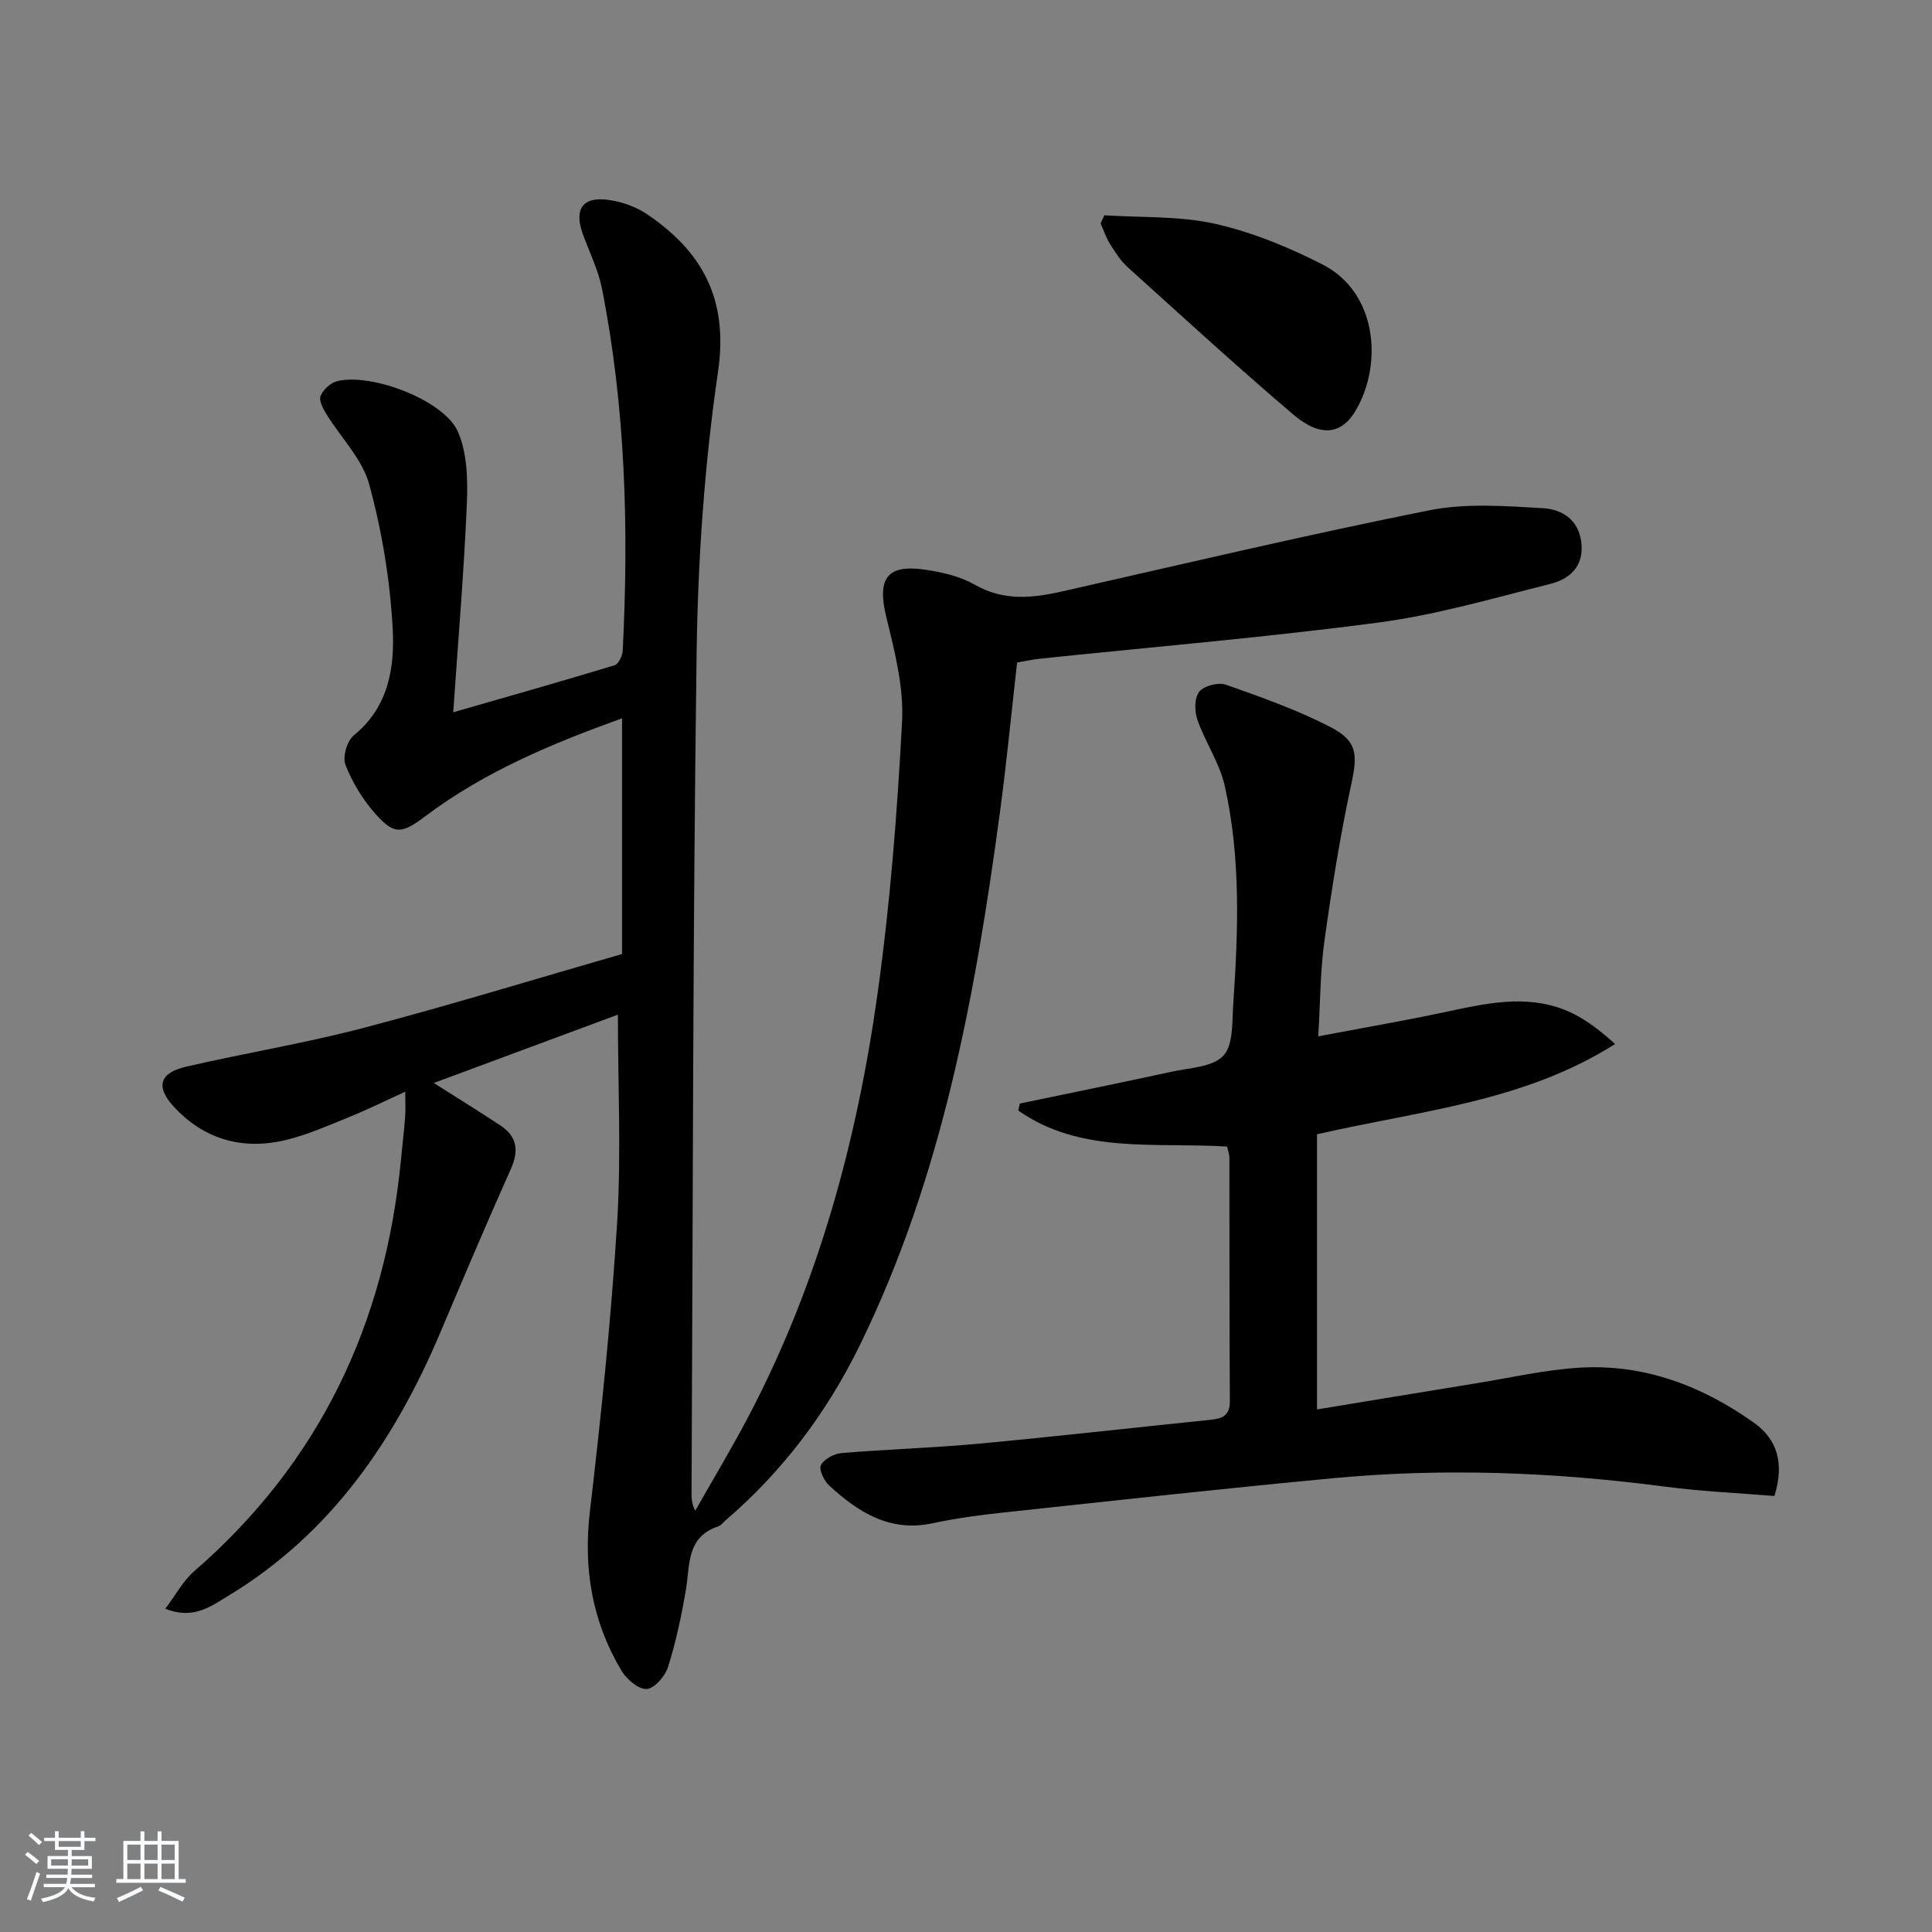
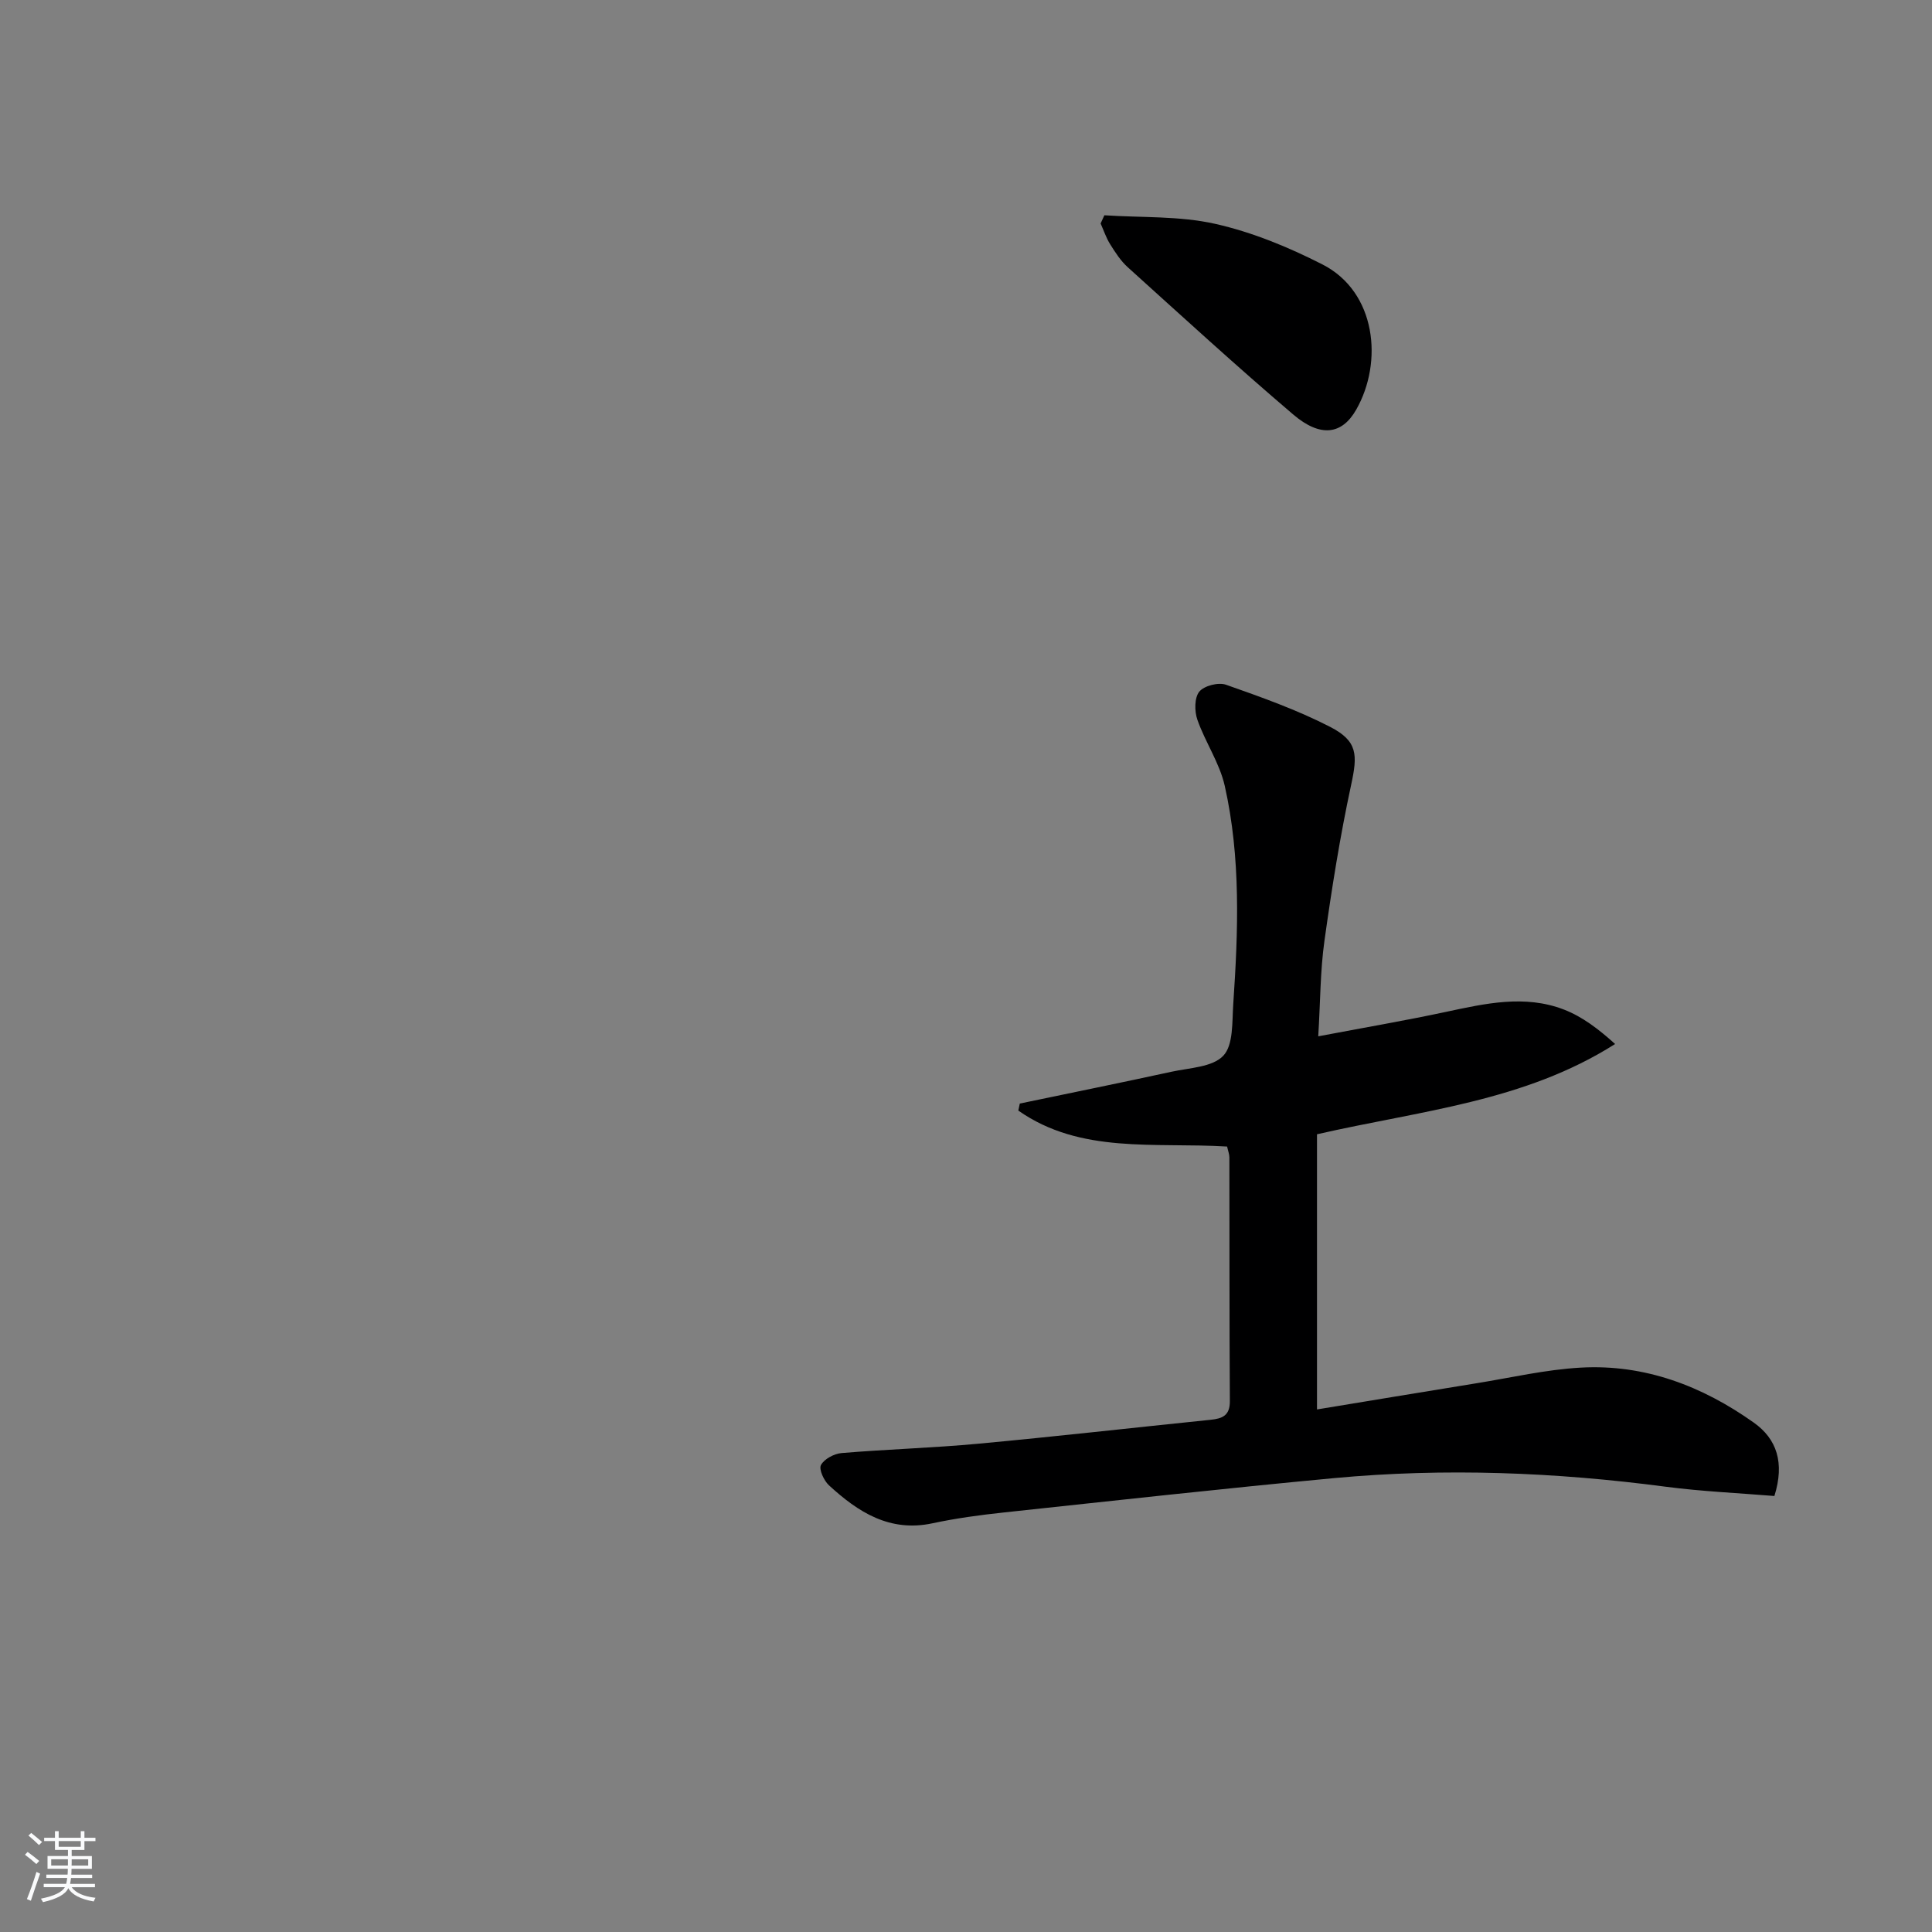
<svg xmlns="http://www.w3.org/2000/svg" enable-background="new 0 0 400 400" viewBox="0 0 400 400">
  <rect x="0" y="0" width="400" height="400" fill="#808080" stroke="none" />
  <path d="m5.17 384 .55-.58c.85.61 1.65 1.24 2.4 1.87l-.59.64c-.83-.73-1.62-1.38-2.36-1.93m1.22 9.53-.82-.34c.71-1.76 1.37-3.64 1.98-5.63.24.13.5.25.76.36-.6 1.67-1.24 3.54-1.92 5.61m-.5-13.5.57-.54c.56.44 1.31 1.06 2.26 1.87l-.65.64c-.67-.66-1.4-1.32-2.18-1.97m3.25.46h2.24v-1.36h.77v1.36h4.57v-1.36h.76v1.36h2.28v.69h-2.28v1.84h-2.64v1.26h4.18v2.64h-4.21c0 .45-.02.86-.05 1.21h4.32v.69h-4.38c-.04.34-.1.75-.19 1.22h5.15v.69h-4.82c.87 1.19 2.51 1.92 4.93 2.19-.17.31-.3.57-.37.76-2.77-.49-4.52-1.41-5.26-2.76-.56 1.26-2.3 2.23-5.24 2.9-.12-.24-.26-.48-.43-.72 2.73-.55 4.38-1.34 4.96-2.38h-4.38v-.69h4.65c.1-.38.17-.79.21-1.22h-4.32v-.69h4.4c.03-.34.05-.75.05-1.21h-4.2v-2.64h4.23v-1.26h-2.69v-1.84h-2.24zm1.46 4.46v1.29h3.45c.01-.4.02-.57.01-.53v-.32-.45h-3.46zm1.55-2.59h4.57v-1.19h-4.57zm6.11 2.59h-3.42v.77c-.01.19-.01.37-.02.53h3.44z" fill="#fafbfc" />
-   <path d="m32.63 379.16h.82v1.98h3.54v7.89h1.46v.78h-14.37v-.78h1.46v-7.89h3.54v-1.98h.82v1.98h2.73zm-3.49 11.48.5.73c-1.61.82-3.28 1.63-5 2.42-.13-.27-.28-.55-.44-.82 1.75-.73 3.4-1.5 4.94-2.33m-2.78-5.55h2.73v-3.18h-2.73zm0 3.95h2.73v-3.2h-2.73zm3.54-3.95h2.73v-3.18h-2.73zm0 3.95h2.73v-3.2h-2.73zm7.89 4.68c-1.84-.92-3.51-1.7-5.02-2.32l.45-.73c1.89.8 3.57 1.55 5.04 2.23zm-1.62-11.81h-2.73v3.18h2.73zm-2.73 7.13h2.73v-3.2h-2.73z" fill="#fafbfc" />
  <g fill="#000001">
-     <path d="m127.93 210.07c-12.4 4.6-24.97 9.27-38.12 14.15 4.95 3.14 9.4 5.89 13.76 8.77 3.47 2.28 3.92 5.2 2.2 9.03-5 11.17-9.77 22.44-14.54 33.71-9.47 22.41-22.69 41.8-43.97 54.67-3.6 2.17-7.19 4.99-13.04 2.68 2.15-2.84 3.68-5.79 6.02-7.81 25.96-22.53 39.51-51.22 42.77-85.12.29-2.98.64-5.95.87-8.93.11-1.48.02-2.98.02-5.19-4.09 1.86-7.71 3.66-11.45 5.18-4.3 1.75-8.6 3.66-13.09 4.77-9.06 2.24-17.17-.04-23.49-6.98-3.7-4.07-2.76-6.9 2.63-8.15 12.27-2.83 24.73-4.87 36.9-8.07 17.94-4.72 35.7-10.17 53.39-15.26 0-16.65 0-32.44 0-48.8-14.58 5.25-28.45 11.05-40.65 20.21-4.93 3.71-6.48 4.02-10.46-.48-2.59-2.93-4.74-6.48-6.16-10.11-.63-1.62.33-4.96 1.73-6.09 7.22-5.85 8.49-14.1 8.05-22.13-.55-10.02-2.21-20.13-4.85-29.81-1.44-5.3-5.93-9.76-8.93-14.66-.68-1.11-1.54-2.79-1.14-3.7.55-1.29 2.05-2.69 3.4-3.03 7.04-1.77 22.14 3.9 25.02 10.45 1.96 4.45 2.06 10.04 1.85 15.07-.6 14.09-1.8 28.16-2.81 43.03 11.58-3.34 22.53-6.43 33.42-9.74.81-.25 1.61-1.97 1.67-3.04 1.26-25.13.6-50.18-4.3-74.94-.76-3.85-2.58-7.5-3.94-11.23-1.92-5.28-.06-7.93 5.47-7.11 2.71.4 5.57 1.43 7.84 2.96 11.51 7.8 16.84 17.69 14.66 32.58-2.8 19.19-4.16 38.72-4.43 58.12-.8 57.96-.76 115.93-1.05 173.89-.01 1.16 0 2.31.76 3.82 3.7-6.52 7.57-12.95 11.06-19.59 14.46-27.52 22.46-57.12 26.72-87.69 2.59-18.56 4.05-37.32 5.04-56.05.38-7.11-1.49-14.48-3.22-21.52-2.02-8.21.01-11.23 8.31-9.94 3.4.53 6.99 1.37 9.94 3.05 6.02 3.45 11.97 2.81 18.26 1.38 25.24-5.73 50.45-11.68 75.83-16.76 7.62-1.52 15.78-.9 23.64-.44 3.72.22 7.31 2.27 7.87 7.05.6 5.07-2.43 7.63-6.52 8.65-11.72 2.94-23.42 6.37-35.34 7.95-23.37 3.1-46.9 5.06-70.35 7.52-1.48.15-2.94.5-4.6.78-1.17 10.29-2.15 20.51-3.51 30.68-5.12 38.09-11.96 75.76-29.07 110.7-6.81 13.91-15.97 26.09-27.76 36.21-.51.43-.95 1.07-1.53 1.26-6.64 2.19-5.83 8-6.71 13.17-.91 5.37-2.06 10.75-3.69 15.94-.6 1.9-2.81 4.46-4.42 4.56-1.69.1-4.16-2.01-5.22-3.79-6.08-10.19-7.94-21.14-6.53-33.06 2.35-19.96 4.41-39.97 5.65-60.02.84-14.09.14-28.26.14-42.75z" />
    <path d="m254.06 237.38c-15.04-.91-30.35 1.59-43.23-7.45.1-.48.2-.97.31-1.45 10.47-2.19 20.96-4.31 31.42-6.59 3.72-.81 8.47-.94 10.71-3.31 2.11-2.23 1.81-6.99 2.06-10.67 1.03-15.13 1.59-30.31-1.76-45.21-1.07-4.75-4.04-9.04-5.67-13.7-.61-1.75-.62-4.54.4-5.8 1-1.23 3.97-1.99 5.54-1.43 7.31 2.57 14.68 5.19 21.55 8.72 5.75 2.96 5.69 5.81 4.35 12-2.3 10.67-4.02 21.49-5.53 32.31-.87 6.2-.84 12.53-1.28 19.76 9.26-1.76 17.86-3.23 26.39-5.05 8.16-1.74 16.34-3.62 24.45-.5 3.83 1.47 7.22 4.07 10.62 7.14-18.86 11.96-40.18 13.76-61.72 18.69v56.97c10.6-1.74 21.8-3.61 33.01-5.42 7.19-1.16 14.37-2.84 21.61-3.24 13.25-.74 25.16 3.82 35.83 11.4 4.73 3.36 6.41 8.28 4.25 15.18-7.42-.61-15-.94-22.5-1.92-22.84-3.01-45.74-3.92-68.68-1.78-22.81 2.14-45.58 4.67-68.36 7.11-4.95.53-9.9 1.2-14.76 2.24-8.89 1.9-15.42-2.33-21.44-7.86-1.05-.97-2.13-3.32-1.66-4.2.68-1.26 2.73-2.35 4.28-2.48 9.44-.79 18.92-1.06 28.35-1.94 16.04-1.49 32.04-3.31 48.06-4.95 2.45-.25 3.99-.89 3.97-3.86-.11-16.82-.06-33.65-.1-50.47 0-.65-.26-1.28-.47-2.24z" />
    <path d="m228.65 44.57c7.66.51 15.52.11 22.92 1.77 7.67 1.72 15.19 4.82 22.23 8.41 11.14 5.68 12.61 20.22 6.98 30.08-2.96 5.19-7.42 5.77-13.03.99-11.64-9.91-22.92-20.25-34.27-30.5-1.45-1.31-2.57-3.05-3.62-4.73-.84-1.33-1.34-2.87-1.99-4.32.25-.57.51-1.14.78-1.7z" />
  </g>
</svg>